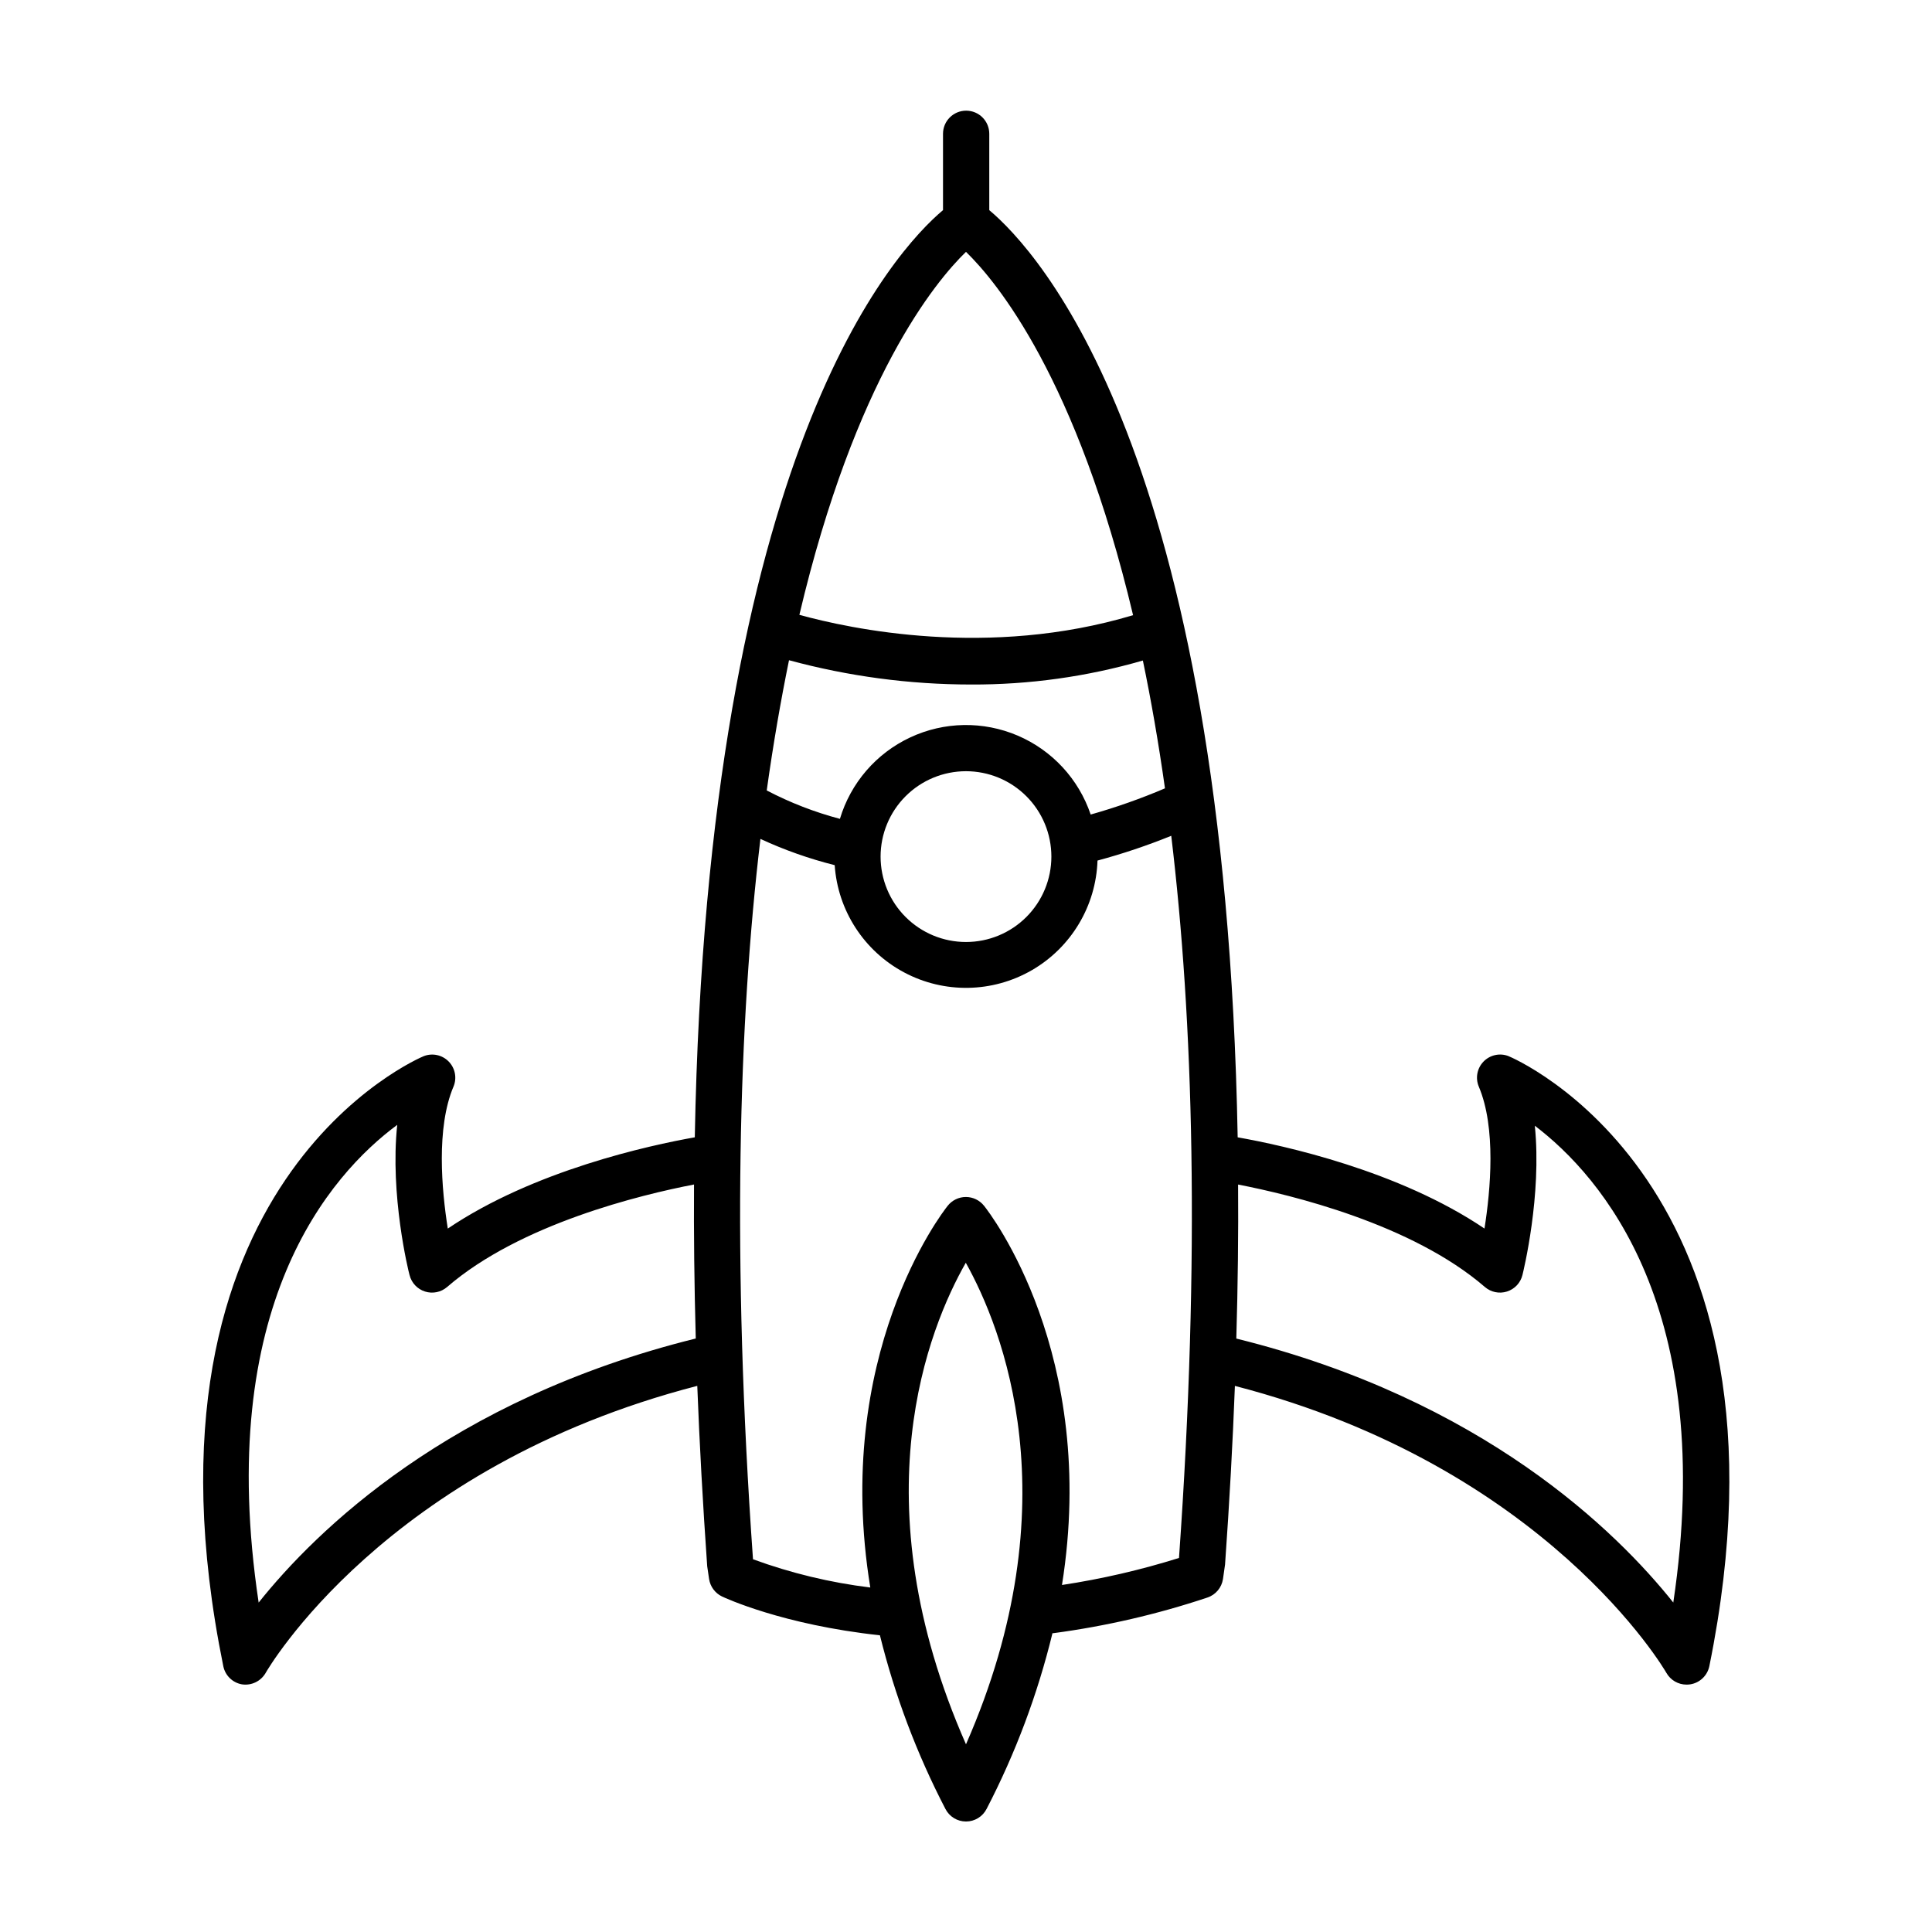
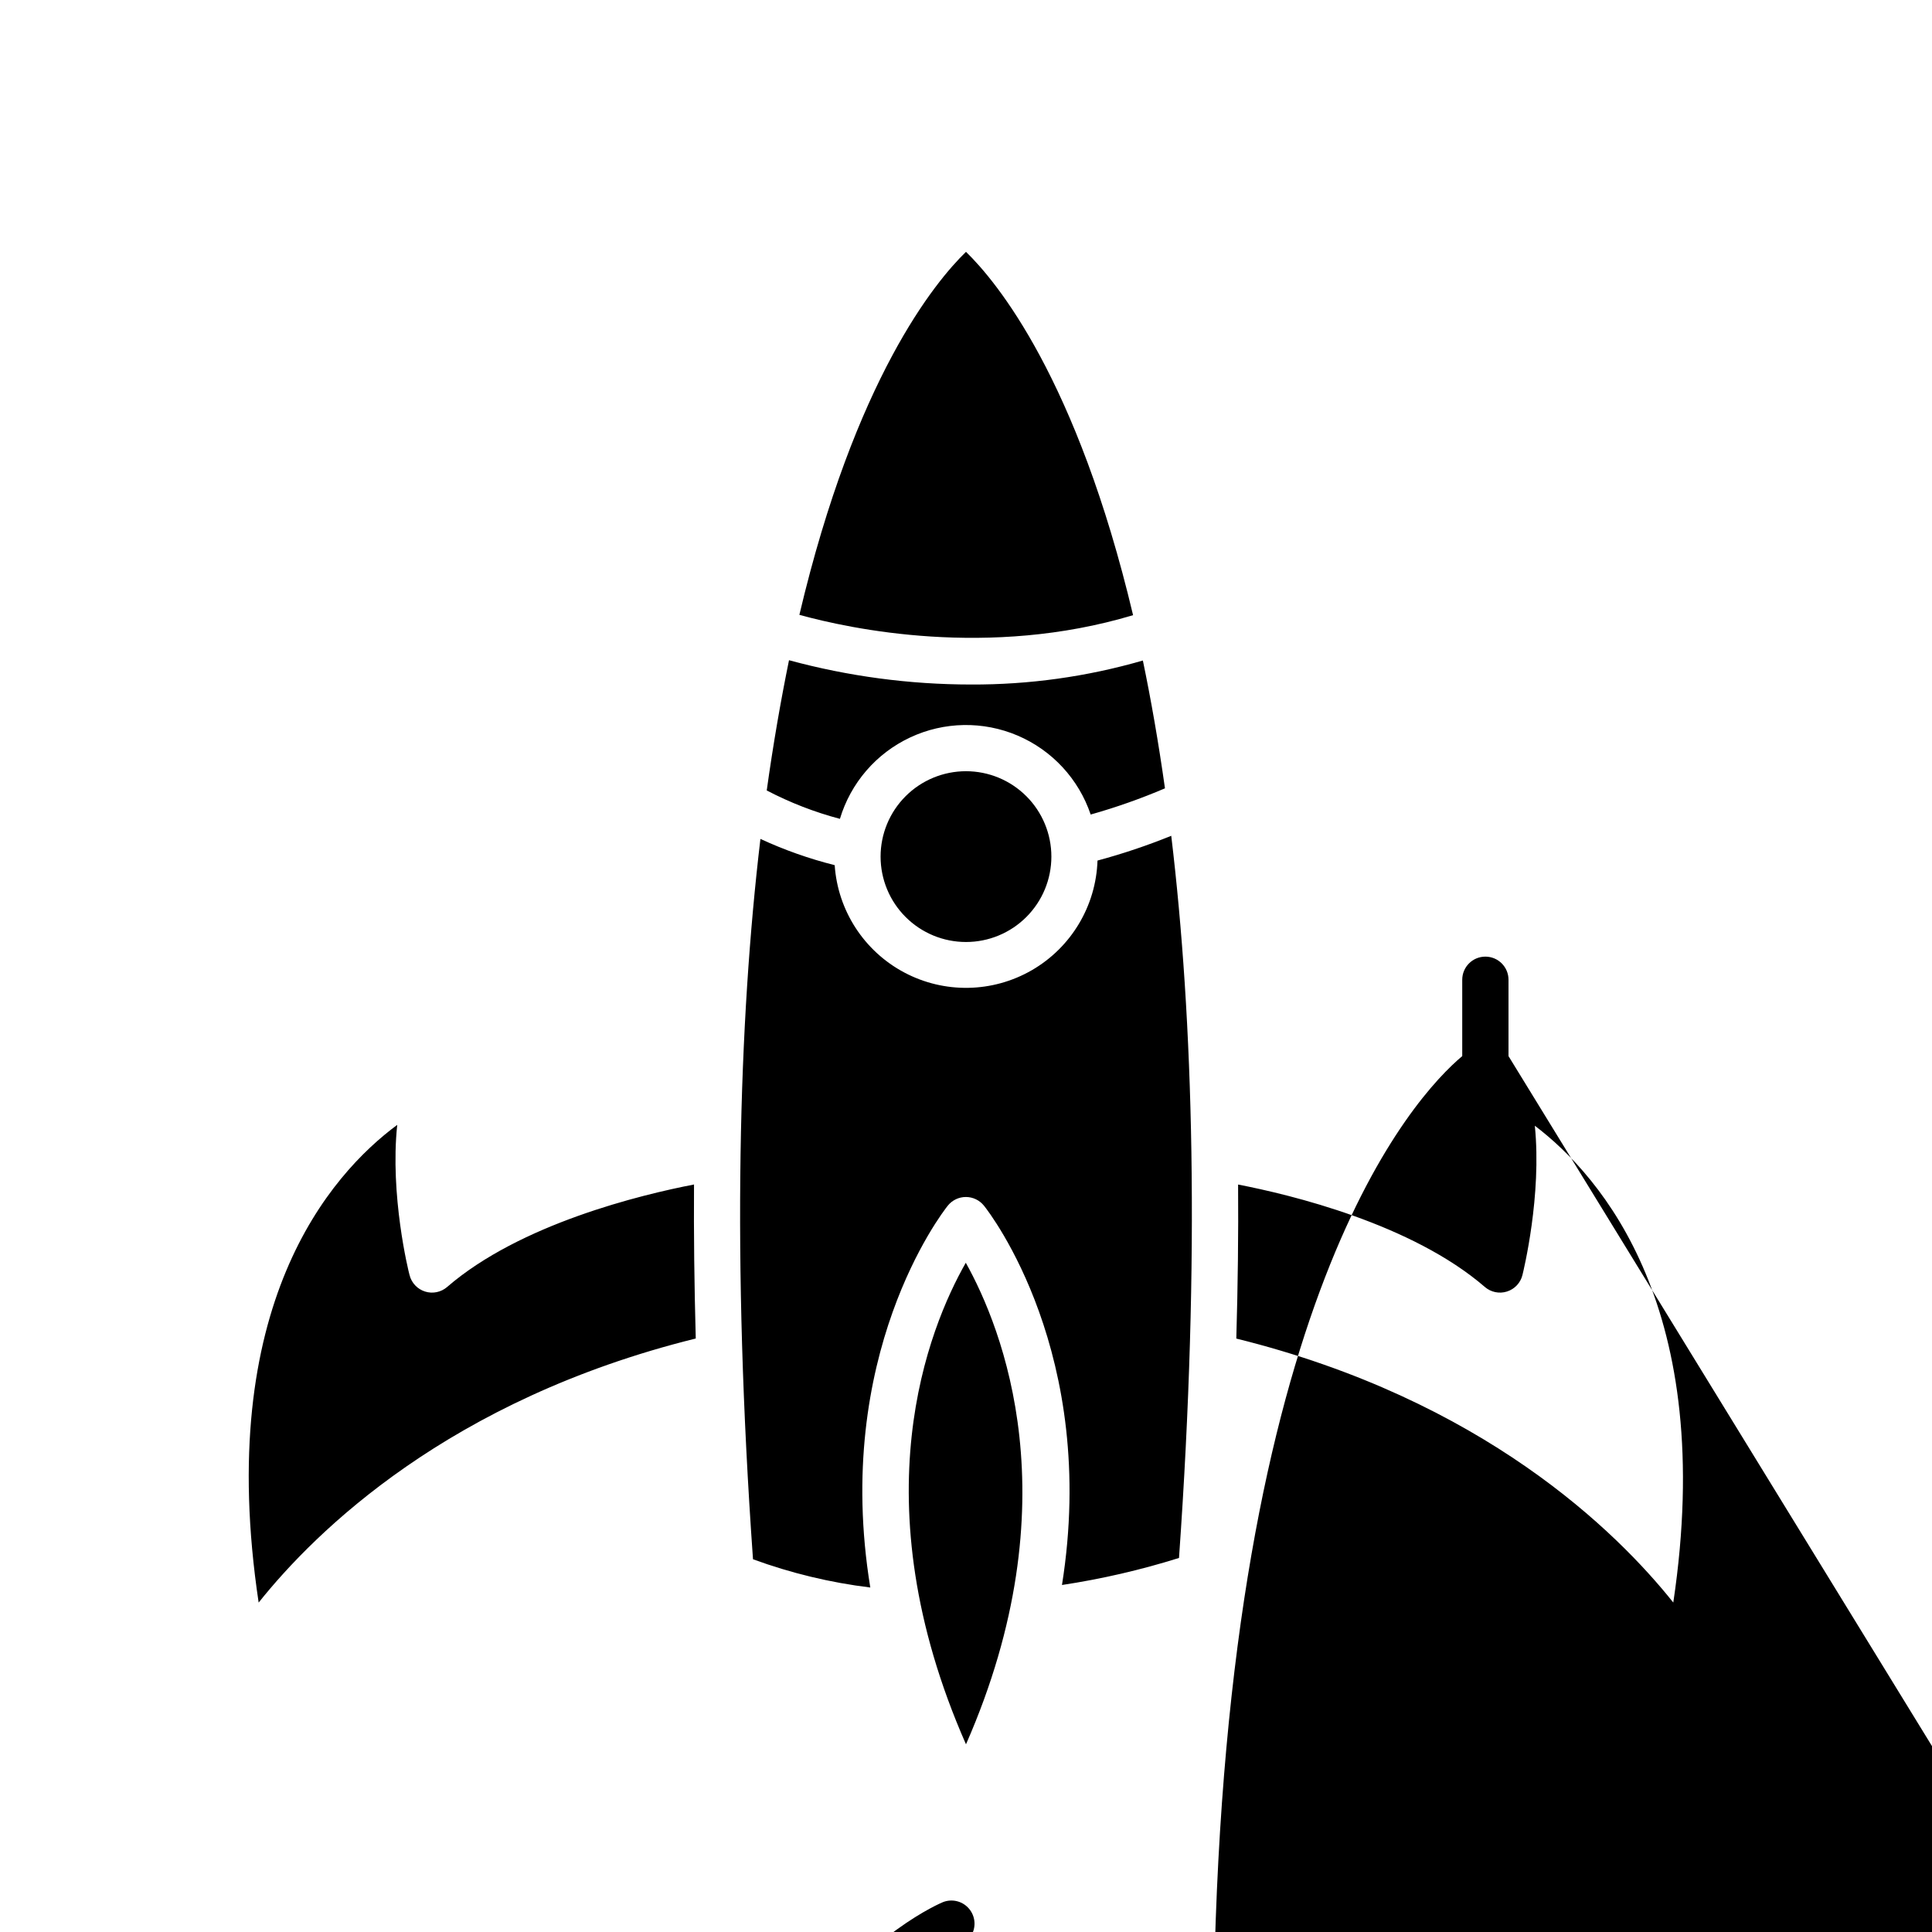
<svg xmlns="http://www.w3.org/2000/svg" fill="#000000" width="800px" height="800px" version="1.1" viewBox="144 144 512 512">
-   <path d="m543.77 423.88c-2.293-0.891-4.894-0.324-6.613 1.441-1.715 1.762-2.211 4.379-1.258 6.648 4.606 10.895 3.129 27.344 1.504 37.609-22.781-15.391-53.344-22.043-65.406-24.176-3.344-181.75-53.137-235.07-65.828-245.71v-20.234c0-3.387-2.746-6.129-6.129-6.129-3.387 0-6.133 2.742-6.133 6.129v20.23c-12.664 10.648-62.426 63.961-65.781 245.71-12.043 2.137-42.656 8.777-65.457 24.188-1.625-10.262-3.102-26.715 1.504-37.609h0.004c0.953-2.269 0.457-4.887-1.258-6.648-1.715-1.766-4.32-2.332-6.613-1.441-0.797 0.316-79.281 33.172-53.137 161.64v0.004c0.488 2.481 2.457 4.406 4.949 4.84 2.531 0.383 5.035-0.836 6.297-3.059 0.316-0.562 31.418-54.582 114.37-76.043 0.582 15.211 1.461 31.145 2.629 47.793l0.5 3.394c0.309 2.016 1.594 3.75 3.434 4.633 0.648 0.305 16.031 7.508 41.84 10.281 3.949 15.965 9.773 31.406 17.352 46.004 1.047 2.055 3.156 3.344 5.461 3.344s4.414-1.289 5.461-3.344c7.664-14.766 13.523-30.398 17.453-46.562h0.227c13.875-1.848 27.543-5.008 40.816-9.438 2.199-0.727 3.801-2.629 4.144-4.918l0.551-3.856c1.168-16.492 2.035-32.266 2.609-47.32 82.656 21.402 114.04 75.484 114.34 76.035v-0.004c1.086 1.934 3.133 3.133 5.352 3.129 0.332 0 0.66-0.02 0.984-0.07 2.531-0.395 4.547-2.324 5.059-4.832 26.066-128.46-52.418-161.34-53.227-161.65zm-110.73-64.02c-3.176-9.41-10.215-17.02-19.348-20.922-9.133-3.898-19.496-3.723-28.488 0.492-8.996 4.211-15.766 12.059-18.617 21.574-6.723-1.777-13.23-4.305-19.395-7.527 1.742-12.488 3.75-23.969 5.902-34.508l0.004-0.004c15.715 4.266 31.93 6.43 48.215 6.438 15.414 0.066 30.754-2.074 45.559-6.359 2.156 10.363 4.133 21.648 5.856 33.871-6.406 2.734-12.984 5.055-19.688 6.945zm-10.414 11.152c0 6-2.383 11.758-6.629 16-4.242 4.246-10 6.629-16 6.629-6.004 0-11.762-2.383-16.004-6.629-4.246-4.242-6.629-10-6.629-16 0-6.004 2.383-11.762 6.629-16.004 4.242-4.246 10-6.629 16.004-6.629 6 0 11.758 2.383 16 6.629 4.246 4.242 6.629 10 6.629 16.004zm-22.629-160.27c8.168 7.941 29.402 33.594 44.281 96.285-38.297 11.504-75.02 3.621-88.434-0.09 14.797-62.68 36.023-88.305 44.152-96.195zm-187.45 357.96c-11.809-78.621 18.941-113.43 36.723-126.6-1.969 18.566 2.953 38.73 3.266 39.812h0.004c0.516 2.066 2.066 3.715 4.098 4.356 2.031 0.645 4.25 0.184 5.859-1.207 19.336-16.727 51.414-24.453 65.426-27.16-0.086 12.977 0.07 26.582 0.461 40.816-65.324 16.16-100.8 51.121-115.84 69.984zm187.45 37.559c-28.535-64.805-9.84-110.43-0.051-127.62 9.625 17.25 28.262 63.34 0.051 127.62zm25.438-42.223c9.73-61.145-19.051-98.508-20.664-100.51h-0.004c-1.164-1.461-2.93-2.312-4.801-2.312-1.867 0-3.637 0.852-4.801 2.312-1.586 1.969-30.582 39.625-20.527 101.18-10.613-1.297-21.043-3.809-31.086-7.488-5.668-80.09-3.777-142.49 1.969-190.9 6.328 2.93 12.918 5.258 19.68 6.957 0.816 12.016 7.773 22.762 18.402 28.422 10.629 5.664 23.426 5.438 33.852-0.59 10.426-6.031 17-17.016 17.395-29.051 6.644-1.785 13.168-3.977 19.543-6.562 5.805 48.461 7.742 111 2.055 191.38-10.137 3.18-20.508 5.574-31.016 7.164zm162.01 4.656c-15.035-18.863-50.5-53.805-115.81-69.961 0.414-14.25 0.57-27.855 0.473-40.816 14.031 2.715 46.07 10.441 65.398 27.148l-0.004-0.004c1.609 1.391 3.828 1.852 5.859 1.207 2.031-0.641 3.582-2.289 4.098-4.356 0.266-1.082 5.164-21.078 3.285-39.586 17.684 13.449 48.316 48.648 36.695 126.36z" />
+   <path d="m543.77 423.88v-20.234c0-3.387-2.746-6.129-6.129-6.129-3.387 0-6.133 2.742-6.133 6.129v20.23c-12.664 10.648-62.426 63.961-65.781 245.71-12.043 2.137-42.656 8.777-65.457 24.188-1.625-10.262-3.102-26.715 1.504-37.609h0.004c0.953-2.269 0.457-4.887-1.258-6.648-1.715-1.766-4.32-2.332-6.613-1.441-0.797 0.316-79.281 33.172-53.137 161.64v0.004c0.488 2.481 2.457 4.406 4.949 4.84 2.531 0.383 5.035-0.836 6.297-3.059 0.316-0.562 31.418-54.582 114.37-76.043 0.582 15.211 1.461 31.145 2.629 47.793l0.5 3.394c0.309 2.016 1.594 3.75 3.434 4.633 0.648 0.305 16.031 7.508 41.84 10.281 3.949 15.965 9.773 31.406 17.352 46.004 1.047 2.055 3.156 3.344 5.461 3.344s4.414-1.289 5.461-3.344c7.664-14.766 13.523-30.398 17.453-46.562h0.227c13.875-1.848 27.543-5.008 40.816-9.438 2.199-0.727 3.801-2.629 4.144-4.918l0.551-3.856c1.168-16.492 2.035-32.266 2.609-47.32 82.656 21.402 114.04 75.484 114.34 76.035v-0.004c1.086 1.934 3.133 3.133 5.352 3.129 0.332 0 0.66-0.02 0.984-0.07 2.531-0.395 4.547-2.324 5.059-4.832 26.066-128.46-52.418-161.34-53.227-161.65zm-110.73-64.02c-3.176-9.41-10.215-17.02-19.348-20.922-9.133-3.898-19.496-3.723-28.488 0.492-8.996 4.211-15.766 12.059-18.617 21.574-6.723-1.777-13.23-4.305-19.395-7.527 1.742-12.488 3.75-23.969 5.902-34.508l0.004-0.004c15.715 4.266 31.93 6.43 48.215 6.438 15.414 0.066 30.754-2.074 45.559-6.359 2.156 10.363 4.133 21.648 5.856 33.871-6.406 2.734-12.984 5.055-19.688 6.945zm-10.414 11.152c0 6-2.383 11.758-6.629 16-4.242 4.246-10 6.629-16 6.629-6.004 0-11.762-2.383-16.004-6.629-4.246-4.242-6.629-10-6.629-16 0-6.004 2.383-11.762 6.629-16.004 4.242-4.246 10-6.629 16.004-6.629 6 0 11.758 2.383 16 6.629 4.246 4.242 6.629 10 6.629 16.004zm-22.629-160.27c8.168 7.941 29.402 33.594 44.281 96.285-38.297 11.504-75.02 3.621-88.434-0.09 14.797-62.68 36.023-88.305 44.152-96.195zm-187.45 357.96c-11.809-78.621 18.941-113.43 36.723-126.6-1.969 18.566 2.953 38.73 3.266 39.812h0.004c0.516 2.066 2.066 3.715 4.098 4.356 2.031 0.645 4.25 0.184 5.859-1.207 19.336-16.727 51.414-24.453 65.426-27.16-0.086 12.977 0.07 26.582 0.461 40.816-65.324 16.16-100.8 51.121-115.84 69.984zm187.45 37.559c-28.535-64.805-9.84-110.43-0.051-127.62 9.625 17.25 28.262 63.34 0.051 127.62zm25.438-42.223c9.73-61.145-19.051-98.508-20.664-100.51h-0.004c-1.164-1.461-2.93-2.312-4.801-2.312-1.867 0-3.637 0.852-4.801 2.312-1.586 1.969-30.582 39.625-20.527 101.18-10.613-1.297-21.043-3.809-31.086-7.488-5.668-80.09-3.777-142.49 1.969-190.9 6.328 2.93 12.918 5.258 19.68 6.957 0.816 12.016 7.773 22.762 18.402 28.422 10.629 5.664 23.426 5.438 33.852-0.59 10.426-6.031 17-17.016 17.395-29.051 6.644-1.785 13.168-3.977 19.543-6.562 5.805 48.461 7.742 111 2.055 191.38-10.137 3.18-20.508 5.574-31.016 7.164zm162.01 4.656c-15.035-18.863-50.5-53.805-115.81-69.961 0.414-14.25 0.57-27.855 0.473-40.816 14.031 2.715 46.07 10.441 65.398 27.148l-0.004-0.004c1.609 1.391 3.828 1.852 5.859 1.207 2.031-0.641 3.582-2.289 4.098-4.356 0.266-1.082 5.164-21.078 3.285-39.586 17.684 13.449 48.316 48.648 36.695 126.36z" />
</svg>